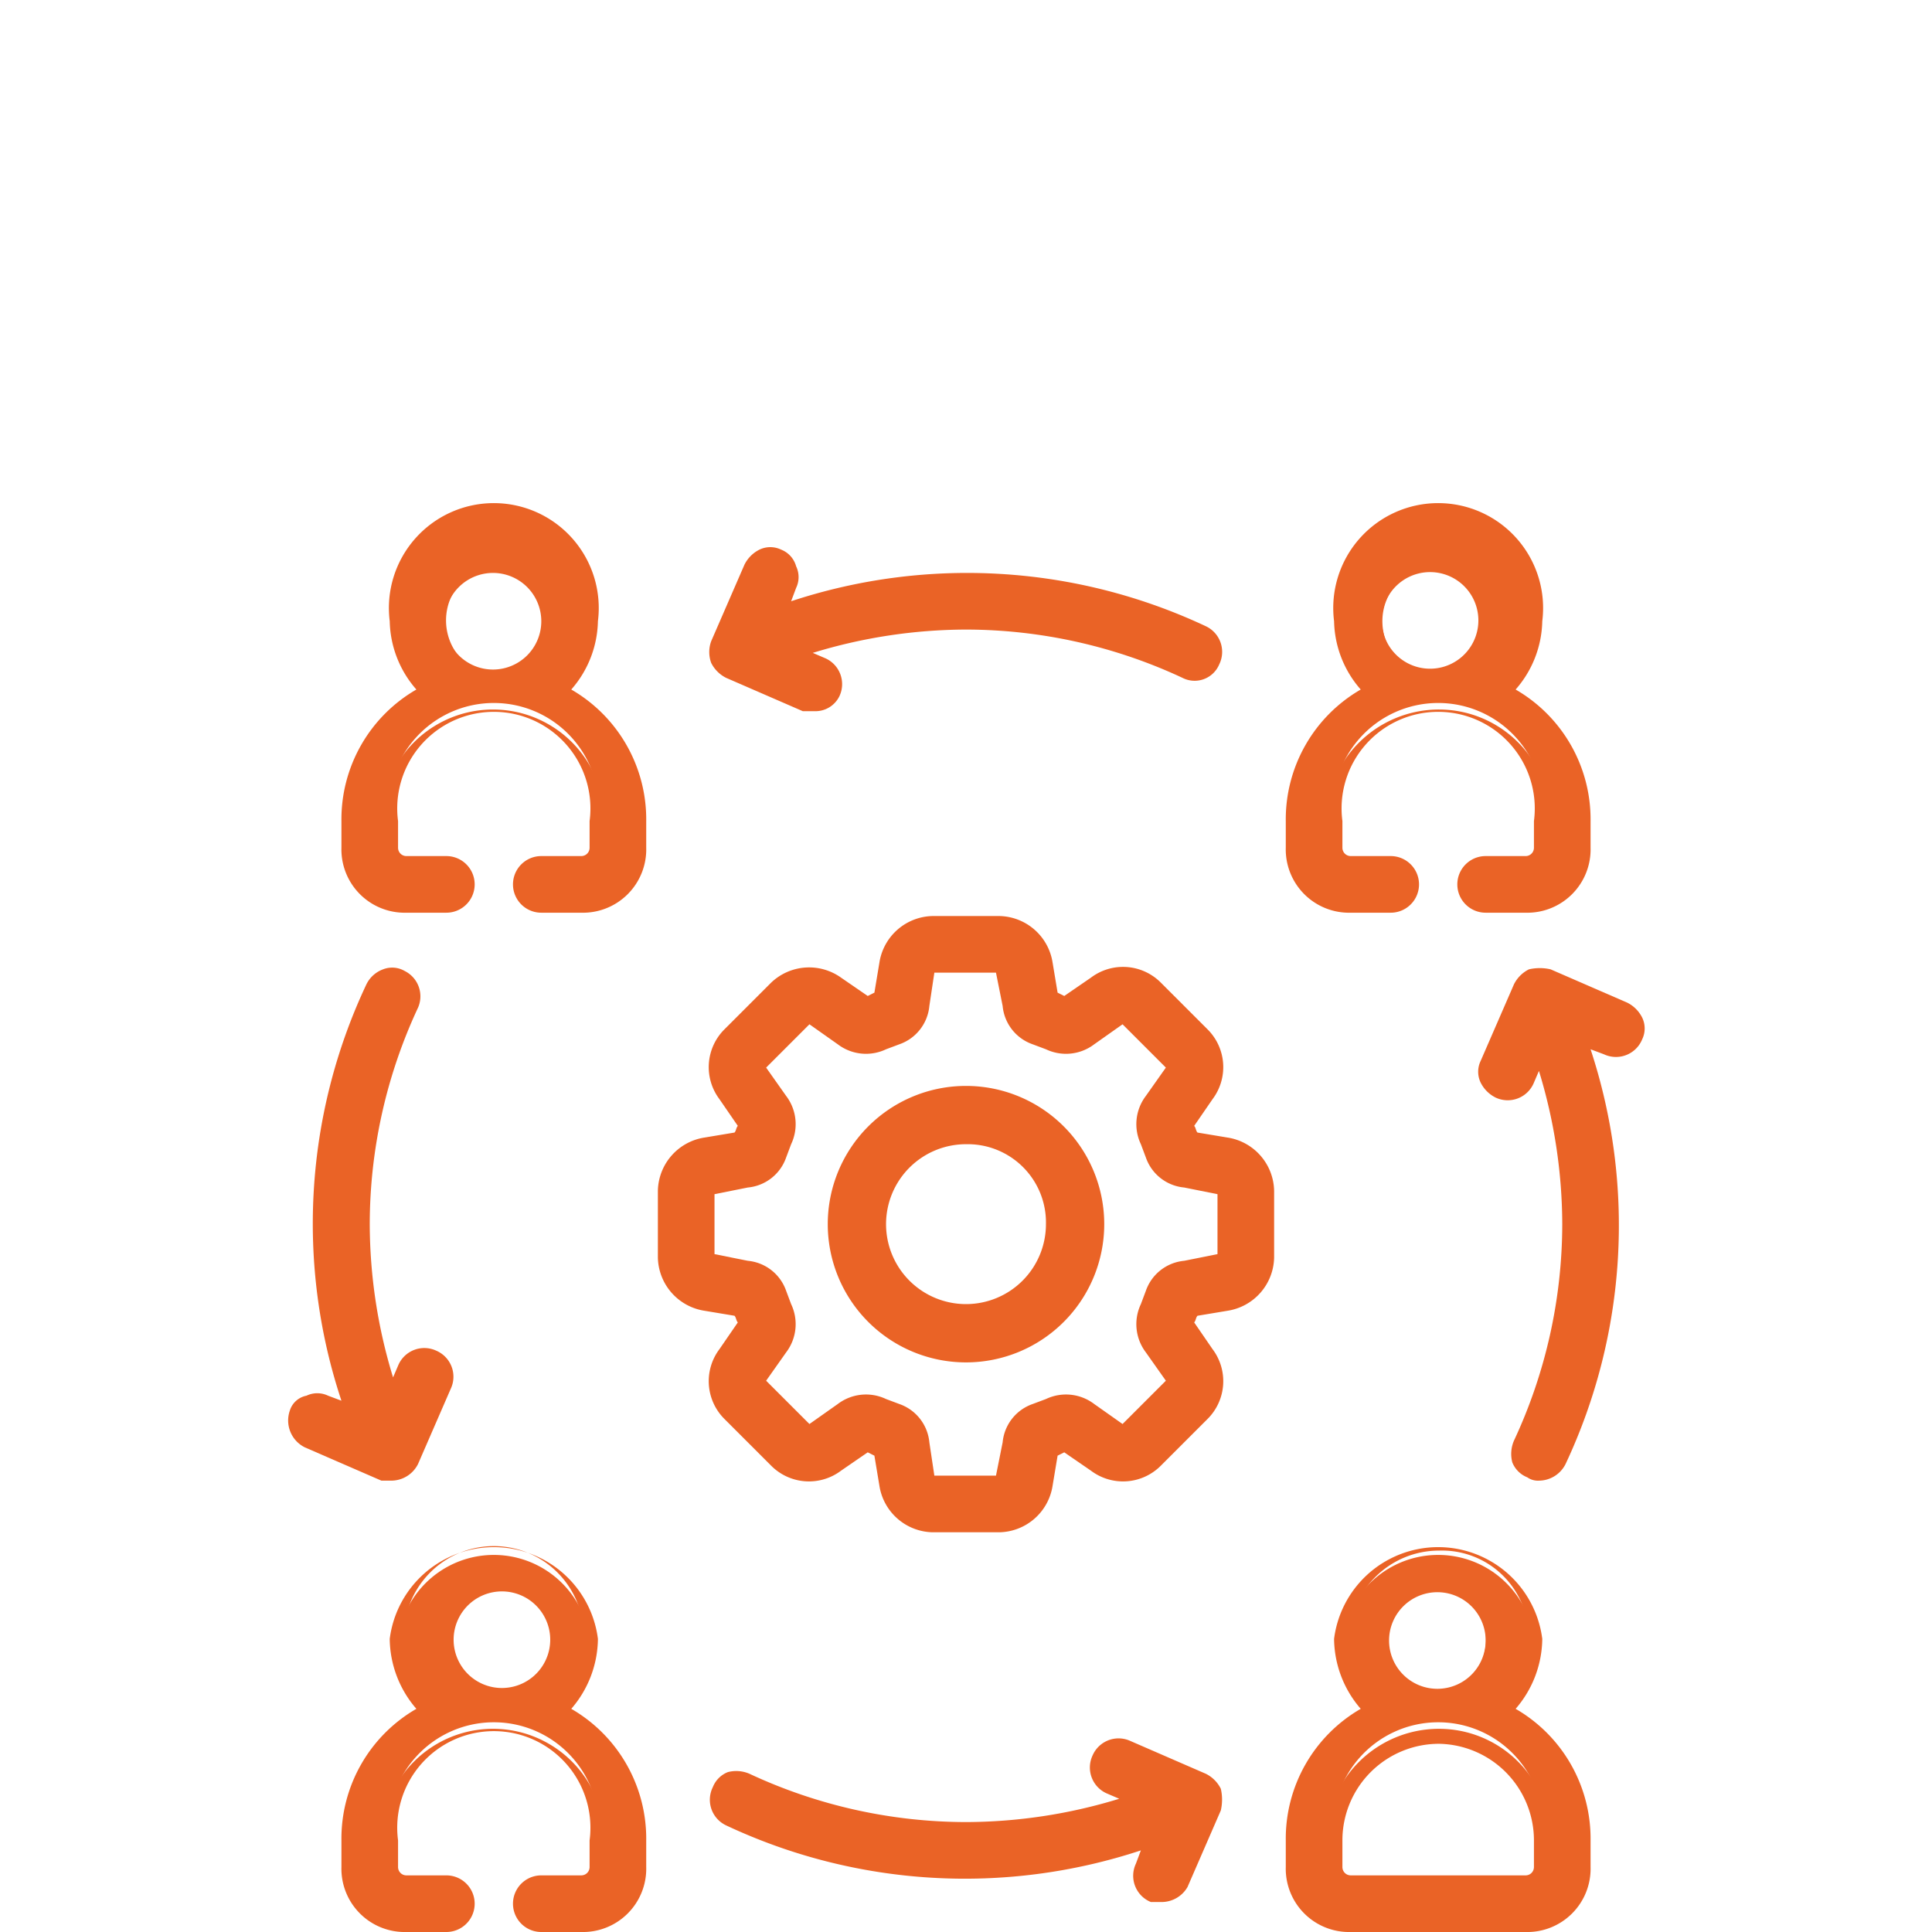
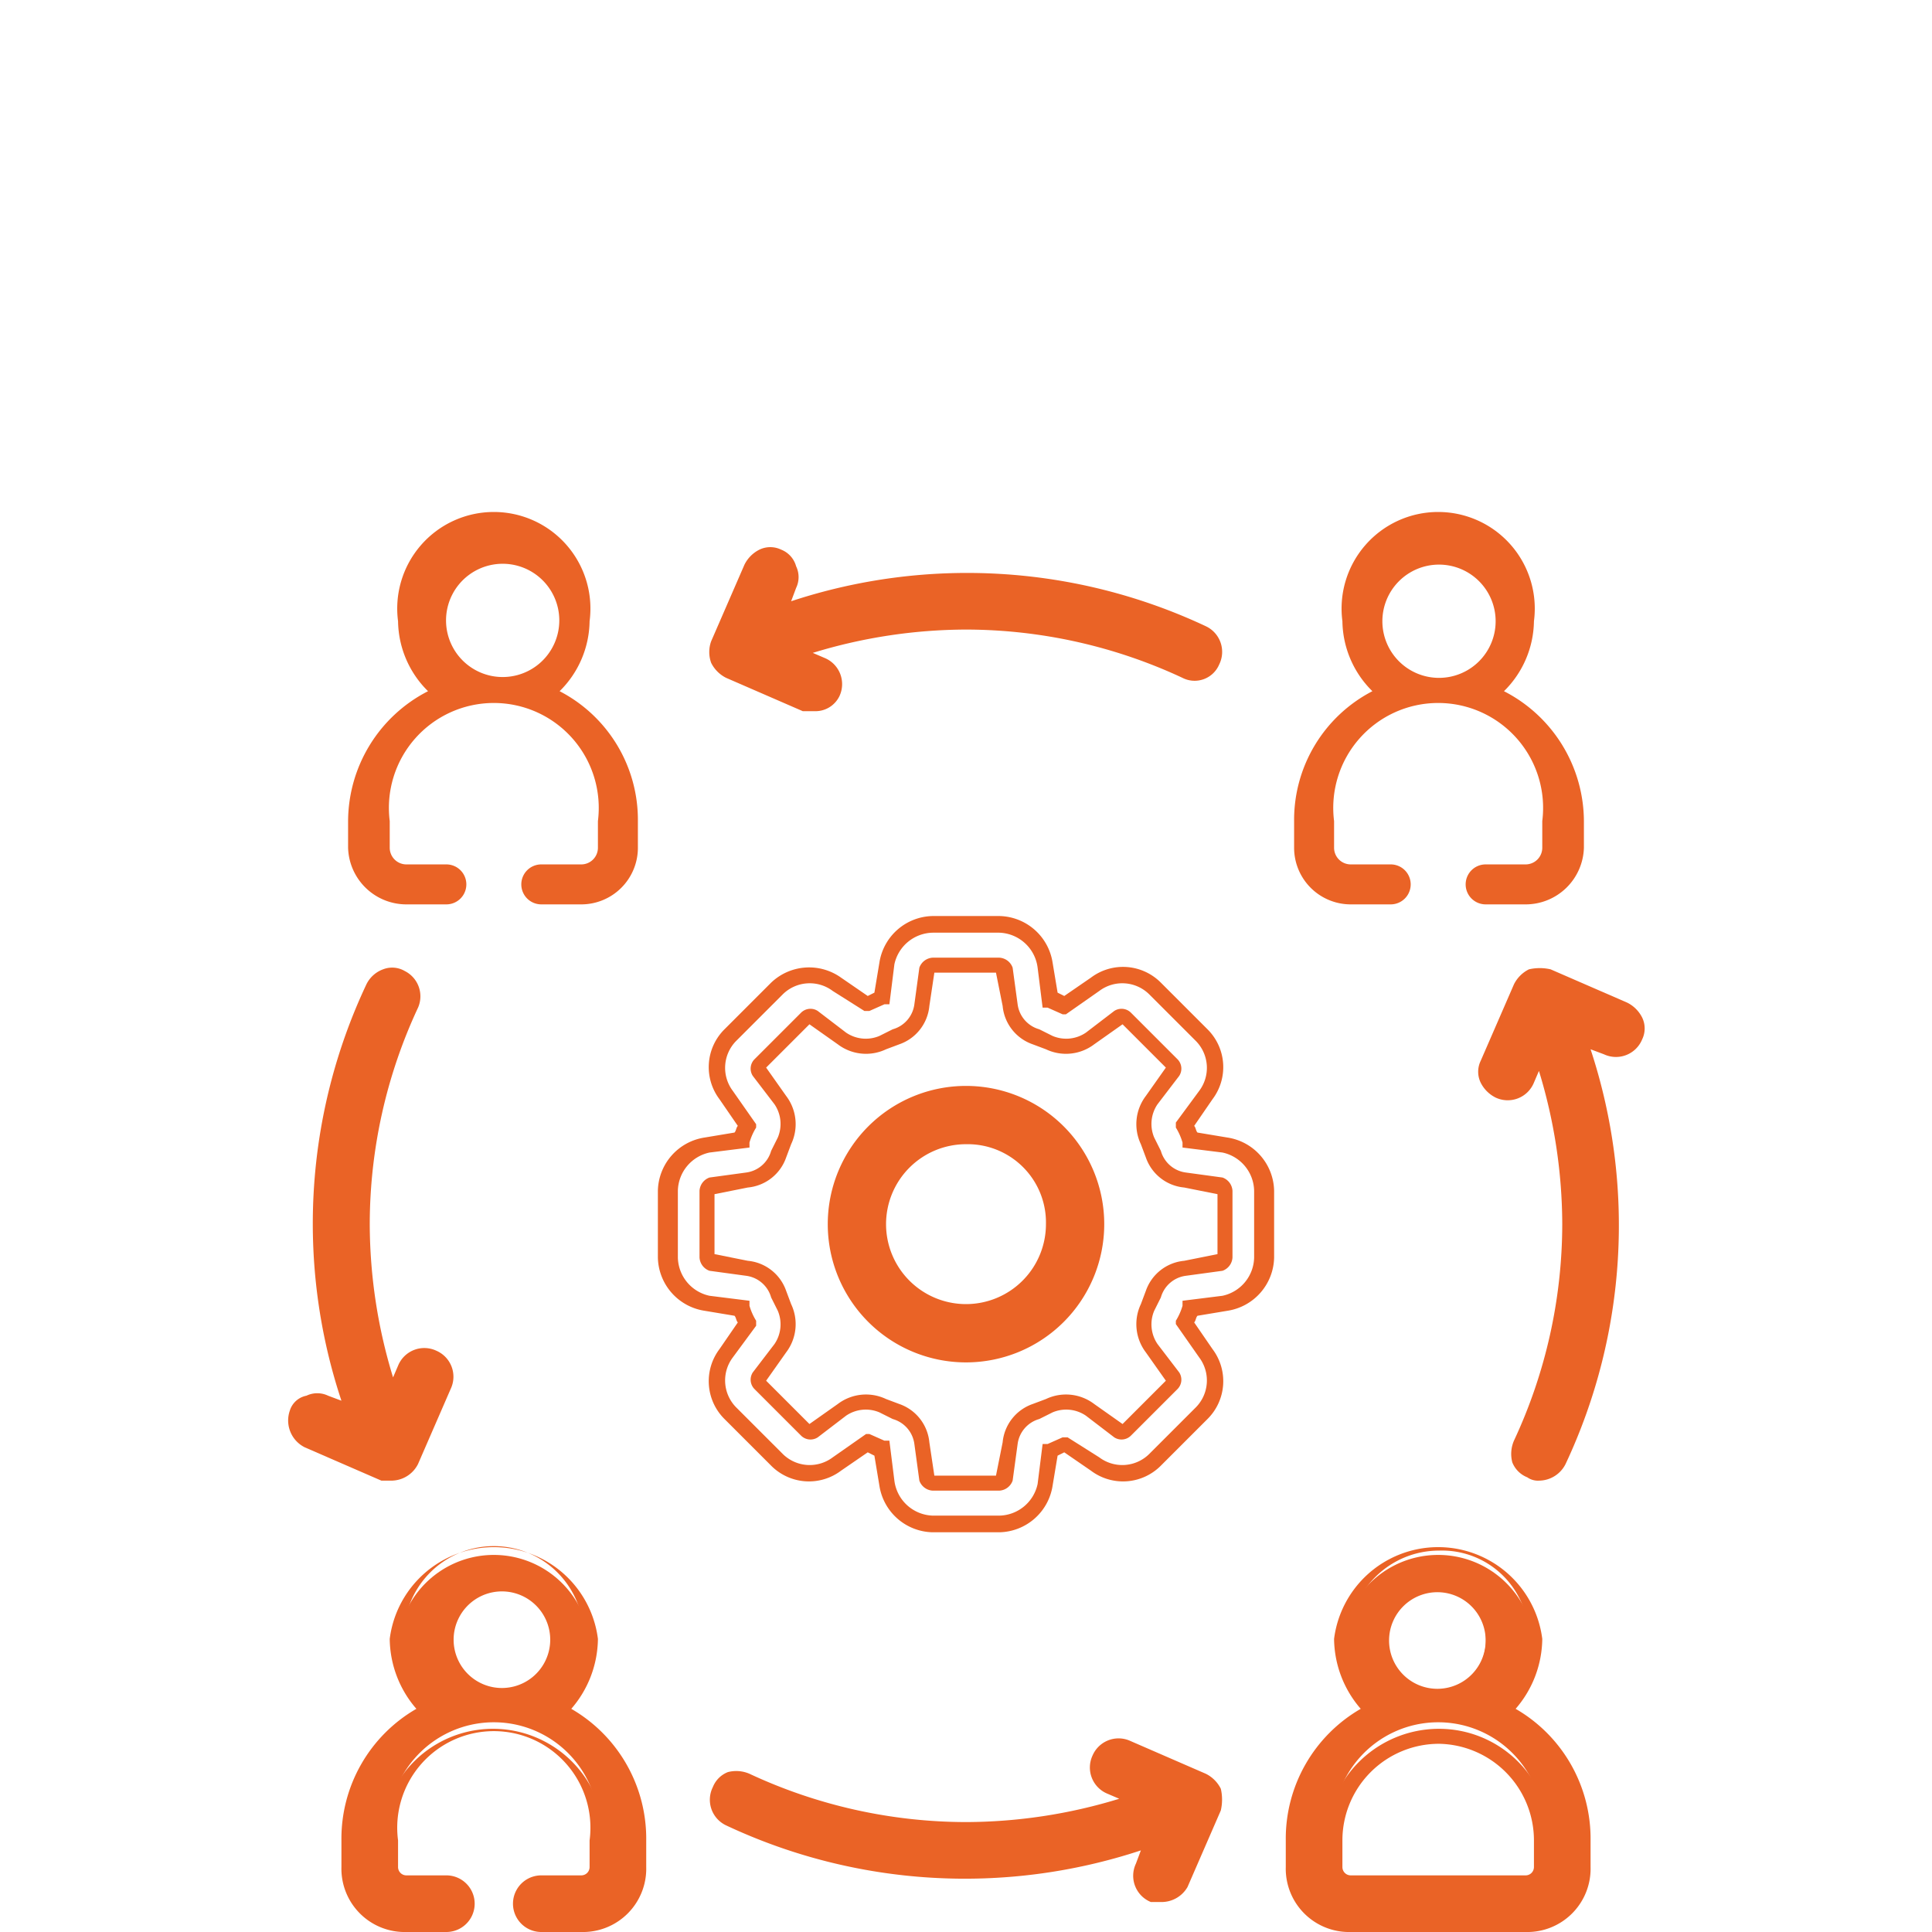
<svg xmlns="http://www.w3.org/2000/svg" id="Capa_1" data-name="Capa 1" viewBox="0 0 116 116">
  <defs>
    <style>.cls-1{fill:#ea6326;}</style>
  </defs>
  <path class="cls-1" d="M33.6,41.5a6,6,0,0,0,1.8-4.2,5.8,5.8,0,1,0-11.5,0,6,6,0,0,0,1.8,4.2,8.8,8.8,0,0,0-4.8,7.8v1.6a3.5,3.5,0,0,0,3.5,3.4h2.4a1.2,1.2,0,0,0,0-2.4H24.4a1,1,0,0,1-1-1V49.3a6.3,6.3,0,1,1,12.5,0v1.6a1,1,0,0,1-1,1H32.5a1.2,1.2,0,0,0,0,2.4h2.4a3.4,3.4,0,0,0,3.4-3.4V49.3A8.7,8.7,0,0,0,33.6,41.5Zm-4-7.6a3.4,3.4,0,1,1,0,6.7,3.4,3.4,0,0,1,0-6.7Z" />
-   <path class="cls-1" d="M34.9,54.8H32.5a1.7,1.7,0,0,1,0-3.4h2.4a.5.5,0,0,0,.5-.5V49.3a5.8,5.8,0,1,0-11.5,0v1.6a.5.5,0,0,0,.5.5h2.4a1.7,1.7,0,0,1,0,3.4H24.4a3.8,3.8,0,0,1-3.9-3.9V49.3A9,9,0,0,1,25,41.4a6.4,6.4,0,0,1-1.6-4.1,6.3,6.3,0,1,1,12.5,0,6.4,6.4,0,0,1-1.6,4.1,9,9,0,0,1,4.5,7.9v1.6A3.8,3.8,0,0,1,34.9,54.8Zm-2.4-2.5a.8.8,0,0,0,0,1.6h2.4a3,3,0,0,0,3-3V49.3a8.2,8.2,0,0,0-4.6-7.4l-.6-.3.5-.4A5.7,5.7,0,0,0,35,37.3a5.4,5.4,0,1,0-10.7,0,5.7,5.7,0,0,0,1.8,3.9l.5.4-.7.3a8.3,8.3,0,0,0-4.5,7.4v1.6a3,3,0,0,0,3,3h2.4a.8.8,0,0,0,0-1.6H24.4a1.5,1.5,0,0,1-1.5-1.4V49.3a6.7,6.7,0,1,1,13.4,0v1.6a1.4,1.4,0,0,1-1.4,1.4ZM29.6,41a3.8,3.8,0,0,1,0-7.5,3.8,3.8,0,1,1,0,7.5Zm0-6.6a2.9,2.9,0,1,0,2.9,2.9A2.9,2.9,0,0,0,29.6,34.4Z" />
  <path class="cls-1" d="M81.1,54.3h2.4a1.2,1.2,0,0,0,0-2.4H81.1a1,1,0,0,1-1-1V49.3a6.3,6.3,0,1,1,12.5,0v1.6a1,1,0,0,1-1,1H89.2a1.2,1.2,0,0,0,0,2.4h2.4a3.5,3.5,0,0,0,3.5-3.4V49.3a8.8,8.8,0,0,0-4.8-7.8,6,6,0,0,0,1.8-4.2,5.8,5.8,0,1,0-11.5,0,6,6,0,0,0,1.8,4.2,8.7,8.7,0,0,0-4.7,7.8v1.6A3.4,3.4,0,0,0,81.1,54.3Zm5.3-20.4A3.4,3.4,0,1,1,83,37.3,3.4,3.4,0,0,1,86.4,33.9Z" />
-   <path class="cls-1" d="M91.6,54.8H89.2a1.7,1.7,0,0,1,0-3.4h2.4a.5.5,0,0,0,.5-.5V49.3a5.8,5.8,0,1,0-11.5,0v1.6a.5.5,0,0,0,.5.5h2.4a1.7,1.7,0,1,1,0,3.4H81.1a3.8,3.8,0,0,1-3.9-3.9V49.3a9,9,0,0,1,4.5-7.9,6.4,6.4,0,0,1-1.6-4.1,6.3,6.3,0,1,1,12.5,0A6.4,6.4,0,0,1,91,41.4a9,9,0,0,1,4.5,7.9v1.6A3.8,3.8,0,0,1,91.6,54.8Zm-2.4-2.5a.8.8,0,0,0,0,1.6h2.4a3,3,0,0,0,3-3V49.3a8.3,8.3,0,0,0-4.5-7.4l-.7-.3.5-.4a5.7,5.7,0,0,0,1.8-3.9,5.4,5.4,0,1,0-10.7,0,5.7,5.7,0,0,0,1.8,3.9l.5.4-.6.3a8.2,8.2,0,0,0-4.6,7.4v1.6a3,3,0,0,0,3,3h2.4a.8.8,0,0,0,0-1.6H81.1a1.5,1.5,0,0,1-1.5-1.4V49.3a6.8,6.8,0,0,1,6.8-6.7,6.7,6.7,0,0,1,6.7,6.7v1.6a1.5,1.5,0,0,1-1.5,1.4ZM86.4,41a3.8,3.8,0,1,1,3.7-3.7A3.8,3.8,0,0,1,86.4,41Zm0-6.6a2.9,2.9,0,1,0,0,5.7,2.9,2.9,0,0,0,0-5.7Z" />
  <path class="cls-1" d="M33.6,102.7a6,6,0,0,0,1.8-4.3,5.8,5.8,0,0,0-11.5,0,6,6,0,0,0,1.8,4.3,8.8,8.8,0,0,0-4.8,7.8v1.6a3.5,3.5,0,0,0,3.5,3.4h2.4a1.2,1.2,0,0,0,0-2.4H24.4a1,1,0,0,1-1-1v-1.6a6.3,6.3,0,1,1,12.5,0v1.6a1,1,0,0,1-1,1H32.5a1.2,1.2,0,1,0,0,2.4h2.4a3.4,3.4,0,0,0,3.4-3.4v-1.6A8.7,8.7,0,0,0,33.6,102.7Zm-4-7.6a3.4,3.4,0,1,1-3.3,3.3A3.4,3.4,0,0,1,29.6,95.1Z" />
  <path class="cls-1" d="M34.9,116H32.5a1.7,1.7,0,1,1,0-3.4h2.4a.5.5,0,0,0,.5-.5v-1.6a5.8,5.8,0,1,0-11.5,0v1.6a.5.5,0,0,0,.5.5h2.4a1.7,1.7,0,0,1,0,3.4H24.4a3.8,3.8,0,0,1-3.9-3.9v-1.6a9,9,0,0,1,4.5-7.9,6.5,6.5,0,0,1-1.6-4.2,6.3,6.3,0,0,1,12.5,0,6.5,6.5,0,0,1-1.6,4.2,9,9,0,0,1,4.5,7.9v1.6A3.8,3.8,0,0,1,34.9,116Zm-2.4-2.5a.8.8,0,0,0,0,1.6h2.4a3,3,0,0,0,3-3v-1.6a8.2,8.2,0,0,0-4.6-7.4l-.6-.3.5-.5a5.4,5.4,0,1,0-7.1,0l.5.5-.7.3a8.3,8.3,0,0,0-4.5,7.4v1.6a3,3,0,0,0,3,3h2.4a.8.8,0,0,0,0-1.6H24.4a1.5,1.5,0,0,1-1.5-1.4v-1.6a6.7,6.7,0,1,1,13.4,0v1.6a1.4,1.4,0,0,1-1.4,1.4Zm-2.9-11.3a3.8,3.8,0,1,1,3.8-3.8A3.8,3.8,0,0,1,29.6,102.2Zm0-6.6a2.9,2.9,0,0,0,0,5.7,2.9,2.9,0,1,0,0-5.7Z" />
  <path class="cls-1" d="M90.3,102.7a6,6,0,0,0,1.8-4.3,5.8,5.8,0,0,0-11.5,0,6,6,0,0,0,1.8,4.3,8.7,8.7,0,0,0-4.7,7.8v1.6a3.4,3.4,0,0,0,3.4,3.4H91.6a3.5,3.5,0,0,0,3.5-3.4v-1.6a8.8,8.8,0,0,0-4.8-7.8Zm-3.9-7.6a3.4,3.4,0,0,1,0,6.7,3.4,3.4,0,1,1,0-6.7Zm6.2,17a1,1,0,0,1-1,1H81.1a1,1,0,0,1-1-1v-1.6a6.3,6.3,0,1,1,12.5,0Z" />
  <path class="cls-1" d="M91.6,116H81.1a3.8,3.8,0,0,1-3.9-3.9v-1.6a9,9,0,0,1,4.5-7.9,6.5,6.5,0,0,1-1.6-4.2,6.3,6.3,0,0,1,12.5,0,6.5,6.5,0,0,1-1.6,4.2,9,9,0,0,1,4.5,7.9v1.6A3.8,3.8,0,0,1,91.6,116ZM86.4,93.1A5.4,5.4,0,0,0,81,98.4a5.7,5.7,0,0,0,1.8,4l.5.4-.6.3a8.2,8.2,0,0,0-4.6,7.4v1.6a3,3,0,0,0,3,3H91.6a3,3,0,0,0,3-3v-1.6a8.3,8.3,0,0,0-4.5-7.4l-.7-.3.5-.5a5.2,5.2,0,0,0-3.5-9.2Zm5.2,20.4H81.1a1.5,1.5,0,0,1-1.5-1.4v-1.6a6.8,6.8,0,0,1,6.8-6.7,6.7,6.7,0,0,1,6.7,6.7v1.6A1.5,1.5,0,0,1,91.6,113.5Zm-5.2-8.8a5.8,5.8,0,0,0-5.8,5.8v1.6a.5.5,0,0,0,.5.5H91.6a.5.5,0,0,0,.5-.5v-1.6A5.8,5.8,0,0,0,86.4,104.7Zm0-2.5a3.8,3.8,0,1,1,0-7.5,3.8,3.8,0,0,1,0,7.5Zm0-6.6a2.9,2.9,0,1,0,2.8,2.8A2.9,2.9,0,0,0,86.4,95.6Z" />
-   <path class="cls-1" d="M73.7,68.8l-2.2-.4-.3-.9,1.2-1.7a2.7,2.7,0,0,0-.3-3.6l-2.8-2.8a2.7,2.7,0,0,0-3.6-.3L64,60.3l-.9-.3-.4-2.2A2.7,2.7,0,0,0,60,55.5H56a2.7,2.7,0,0,0-2.7,2.3L52.9,60l-.9.3-1.7-1.2a2.7,2.7,0,0,0-3.6.3l-2.8,2.8a2.7,2.7,0,0,0-.3,3.6l1.2,1.7-.3.9-2.2.4A2.7,2.7,0,0,0,40,71.5v4a2.7,2.7,0,0,0,2.3,2.7l2.2.4.3.9-1.2,1.7a2.7,2.7,0,0,0,.3,3.6l2.8,2.8a2.7,2.7,0,0,0,3.6.3L52,86.7l.9.3.4,2.2A2.7,2.7,0,0,0,56,91.5h4a2.7,2.7,0,0,0,2.7-2.3l.4-2.2.9-.3,1.7,1.2a2.7,2.7,0,0,0,3.6-.3l2.8-2.8a2.7,2.7,0,0,0,.3-3.6l-1.2-1.7.3-.9,2.2-.4A2.7,2.7,0,0,0,76,75.5v-4a2.7,2.7,0,0,0-2.3-2.7Zm-.1,6.7a.5.5,0,0,1-.3.3l-2.1.3a2.7,2.7,0,0,0-2,1.6l-.3.8a2.1,2.1,0,0,0,.3,2.4l1.2,1.8a.3.3,0,0,1,0,.4l-2.8,2.8h-.4l-1.8-1.2a2.1,2.1,0,0,0-2.4-.3l-.8.3a2.7,2.7,0,0,0-1.6,2l-.3,2.1a.5.5,0,0,1-.3.3H56a.5.5,0,0,1-.3-.3l-.3-2.1a2.7,2.7,0,0,0-1.6-2l-.8-.3-1-.2a2.4,2.4,0,0,0-1.4.5l-1.8,1.2h-.4l-2.8-2.8a.3.3,0,0,1,0-.4l1.2-1.8a2.1,2.1,0,0,0,.3-2.4l-.3-.8a2.7,2.7,0,0,0-2-1.6l-2.1-.3-.3-.3v-4l.3-.3,2.1-.3a2.7,2.7,0,0,0,2-1.6l.3-.8a2.1,2.1,0,0,0-.3-2.4l-1.2-1.8a.3.3,0,0,1,0-.4l2.8-2.8a.3.3,0,0,1,.4,0l1.8,1.2a2.1,2.1,0,0,0,2.4.3l.8-.3a2.7,2.7,0,0,0,1.6-2l.3-2.1a.5.5,0,0,1,.3-.3h4a.5.5,0,0,1,.3.3l.3,2.1a2.7,2.7,0,0,0,1.6,2l.8.3a2.1,2.1,0,0,0,2.4-.3l1.8-1.2a.3.3,0,0,1,.4,0l2.8,2.8a.3.3,0,0,1,0,.4l-1.2,1.8a2.1,2.1,0,0,0-.3,2.4l.3.8a2.7,2.7,0,0,0,2,1.6l2.1.3a.5.5,0,0,1,.3.3v4Z" />
  <path class="cls-1" d="M60,92H56a3.3,3.3,0,0,1-3.2-2.8l-.3-1.8-.4-.2-1.6,1.1a3.2,3.2,0,0,1-4.2-.3l-2.8-2.8a3.2,3.2,0,0,1-.3-4.2l1.1-1.6c-.1-.1-.1-.3-.2-.4l-1.8-.3a3.3,3.3,0,0,1-2.8-3.2v-4a3.3,3.3,0,0,1,2.8-3.2l1.8-.3c.1-.1.1-.3.2-.4L43.2,66a3.2,3.2,0,0,1,.3-4.2L46.3,59a3.3,3.3,0,0,1,4.2-.3l1.6,1.1.4-.2.3-1.8A3.3,3.3,0,0,1,56,55h4a3.3,3.3,0,0,1,3.2,2.8l.3,1.8.4.2,1.6-1.1a3.2,3.2,0,0,1,4.2.3l2.8,2.8a3.2,3.2,0,0,1,.3,4.2l-1.1,1.6c.1.1.1.3.2.4l1.8.3a3.3,3.3,0,0,1,2.8,3.2v4a3.3,3.3,0,0,1-2.8,3.2l-1.8.3c-.1.1-.1.3-.2.4L72.8,81a3.2,3.2,0,0,1-.3,4.2L69.7,88a3.2,3.2,0,0,1-4.2.3l-1.6-1.1-.4.2-.3,1.8A3.3,3.3,0,0,1,60,92Zm-8-5.9h.2l.9.4h.3l.3,2.4A2.4,2.4,0,0,0,56,91h4a2.4,2.4,0,0,0,2.3-1.9l.3-2.4h.3l.9-.4h.3L66,87.5a2.3,2.3,0,0,0,3-.2l2.8-2.8a2.3,2.3,0,0,0,.2-3l-1.4-2v-.2a3.6,3.6,0,0,0,.4-.9v-.3l2.4-.3a2.4,2.4,0,0,0,1.9-2.3v-4a2.4,2.4,0,0,0-1.9-2.3l-2.4-.3v-.3a3.6,3.6,0,0,0-.4-.9v-.3L72,65.5a2.3,2.3,0,0,0-.2-3L69,59.7a2.3,2.3,0,0,0-3-.2l-2,1.4h-.2l-.9-.4h-.3l-.3-2.4A2.4,2.4,0,0,0,60,56H56a2.4,2.4,0,0,0-2.3,1.9l-.3,2.4h-.3l-.9.4h-.3L50,59.5a2.3,2.3,0,0,0-3,.2l-2.8,2.8a2.3,2.3,0,0,0-.2,3l1.4,2v.2a3.6,3.6,0,0,0-.4.9v.3l-2.4.3a2.4,2.4,0,0,0-1.9,2.3v4a2.4,2.4,0,0,0,1.9,2.3l2.4.3v.3a3.6,3.6,0,0,0,.4.9v.3L44,81.5a2.3,2.3,0,0,0,.2,3L47,87.3a2.3,2.3,0,0,0,3,.2Zm8,3.4H56a.9.9,0,0,1-.8-.6l-.3-2.2a1.8,1.8,0,0,0-1.3-1.5l-.8-.4a2.1,2.1,0,0,0-2,.2l-1.7,1.3a.8.8,0,0,1-1-.1l-2.8-2.8a.8.8,0,0,1-.1-1l1.3-1.7a2.1,2.1,0,0,0,.2-2l-.4-.8a1.8,1.8,0,0,0-1.5-1.3l-2.2-.3a.9.9,0,0,1-.6-.8v-4a.9.9,0,0,1,.6-.8l2.2-.3a1.8,1.8,0,0,0,1.5-1.3l.4-.8a2.1,2.1,0,0,0-.2-2l-1.3-1.7a.8.8,0,0,1,.1-1l2.8-2.8a.8.8,0,0,1,1-.1L50.8,62a2.1,2.1,0,0,0,2,.2l.8-.4a1.8,1.8,0,0,0,1.3-1.5l.3-2.2a.9.9,0,0,1,.8-.6h4a.9.9,0,0,1,.8.6l.3,2.2a1.8,1.8,0,0,0,1.3,1.5l.8.4a2.1,2.1,0,0,0,2-.2l1.7-1.3a.8.8,0,0,1,1,.1l2.8,2.8a.8.8,0,0,1,.1,1l-1.3,1.7a2.1,2.1,0,0,0-.2,2l.4.8a1.8,1.8,0,0,0,1.5,1.3l2.2.3a.9.9,0,0,1,.6.8v4a.9.9,0,0,1-.6.8l-2.2.3a1.8,1.8,0,0,0-1.5,1.3l-.4.8a2.1,2.1,0,0,0,.2,2l1.3,1.7a.8.8,0,0,1-.1,1l-2.8,2.8a.8.8,0,0,1-1,.1L65.2,85a2.1,2.1,0,0,0-2-.2l-.8.4a1.8,1.8,0,0,0-1.3,1.5l-.3,2.2A.9.9,0,0,1,60,89.5Zm-3.9-.9h3.7l.4-2A2.7,2.7,0,0,1,62,84.3l.8-.3a2.8,2.8,0,0,1,2.9.3l1.7,1.2L70,82.9l-1.2-1.7a2.8,2.8,0,0,1-.3-2.9l.3-.8a2.7,2.7,0,0,1,2.3-1.8l2-.4V71.7l-2-.4a2.7,2.7,0,0,1-2.3-1.8l-.3-.8a2.8,2.8,0,0,1,.3-2.9L70,64.1l-2.6-2.6-1.7,1.2a2.8,2.8,0,0,1-2.9.3l-.8-.3a2.7,2.7,0,0,1-1.8-2.3l-.4-2H56.1l-.3,2A2.7,2.7,0,0,1,54,62.7l-.8.3a2.8,2.8,0,0,1-2.9-.3l-1.7-1.2L46,64.1l1.2,1.7a2.8,2.8,0,0,1,.3,2.9l-.3.8a2.7,2.7,0,0,1-2.3,1.8l-2,.4v3.6l2,.4a2.7,2.7,0,0,1,2.3,1.8l.3.8a2.8,2.8,0,0,1-.3,2.9L46,82.9l2.6,2.6,1.7-1.2a2.8,2.8,0,0,1,2.9-.3l.8.3a2.7,2.7,0,0,1,1.8,2.3Zm-7.4-3Zm21.4-2.8Zm-24.2,0Zm2.8-21.4Z" />
  <path class="cls-1" d="M58,65.7a7.8,7.8,0,1,0,7.8,7.8A7.8,7.8,0,0,0,58,65.7Zm0,13.1a5.3,5.3,0,1,1,5.3-5.3A5.3,5.3,0,0,1,58,78.8Z" />
  <path class="cls-1" d="M58,81.8a8.3,8.3,0,1,1,8.3-8.3A8.3,8.3,0,0,1,58,81.8Zm0-15.6a7.3,7.3,0,1,0,7.3,7.3A7.3,7.3,0,0,0,58,66.2Zm0,13.1a5.8,5.8,0,1,1,5.8-5.8A5.8,5.8,0,0,1,58,79.3Zm0-10.6a4.8,4.8,0,1,0,4.8,4.8A4.7,4.7,0,0,0,58,68.7Z" />
  <path class="cls-1" d="M43.8,40.2l4.6,1.9h.5a1.2,1.2,0,0,0,1.1-.7,1.1,1.1,0,0,0-.7-1.6l-1.8-.8A30.9,30.9,0,0,1,58,37.3a30.2,30.2,0,0,1,13.2,2.9h.5a1.2,1.2,0,0,0,1.1-.7,1.3,1.3,0,0,0-.6-1.7A32.7,32.7,0,0,0,58,34.8a34.2,34.2,0,0,0-11.4,2l.8-1.8a1.1,1.1,0,0,0-.7-1.6,1.2,1.2,0,0,0-1.6.6l-1.9,4.6a.8.8,0,0,0,0,.9,1.1,1.1,0,0,0,.6.7Z" />
  <path class="cls-1" d="M48.9,42.7h-.7l-4.6-2a2,2,0,0,1-.9-.9,1.9,1.9,0,0,1,0-1.3l2-4.6a2,2,0,0,1,.9-.9,1.5,1.5,0,0,1,1.3,0,1.5,1.5,0,0,1,.9,1,1.5,1.5,0,0,1,0,1.3l-.3.8a33.7,33.7,0,0,1,24.9,1.5,1.7,1.7,0,0,1,.8,2.3,1.6,1.6,0,0,1-2.2.8,30.8,30.8,0,0,0-13-2.9,31.6,31.6,0,0,0-9.2,1.4l.7.3a1.7,1.7,0,0,1,.9,2.3A1.6,1.6,0,0,1,48.9,42.7Zm-4.9-3,4.6,2a.8.8,0,0,0,1-.4v-.6c-.1-.2-.3-.3-.4-.4l-3-1.3,1.1-.4a32.5,32.5,0,0,1,24.1,1.1.8.8,0,0,0,1-.3.6.6,0,0,0,0-.6c-.1-.2-.2-.4-.4-.4a32.2,32.2,0,0,0-14-3.1,32.5,32.5,0,0,0-11.2,1.9l-1,.4L47,34.8a1,1,0,0,0-.4-1H46c-.2.1-.4.2-.4.4l-2,4.6a.4.4,0,0,0,0,.5c.1.2.2.4.4.4Z" />
  <path class="cls-1" d="M23.5,88.4a1.2,1.2,0,0,0,1.2-.7l1.9-4.6a1.2,1.2,0,0,0-.6-1.6,1.1,1.1,0,0,0-1.6.7L23.6,84a30.9,30.9,0,0,1-1.8-10.5,30.2,30.2,0,0,1,2.9-13.2,1.2,1.2,0,0,0-.6-1.6,1.3,1.3,0,0,0-1.7.6,32.7,32.7,0,0,0-3.1,14.2,34.2,34.2,0,0,0,2,11.4l-1.8-.8a1.1,1.1,0,0,0-1.6.7,1.2,1.2,0,0,0,.6,1.6l4.6,1.9Z" />
  <path class="cls-1" d="M23.5,88.9h-.6l-4.6-2a1.8,1.8,0,0,1-.9-2.2,1.3,1.3,0,0,1,1-.9,1.5,1.5,0,0,1,1.3,0l.8.3A33.7,33.7,0,0,1,22,59.1a1.8,1.8,0,0,1,1-.9,1.5,1.5,0,0,1,1.3.1,1.7,1.7,0,0,1,.8,2.2,30.8,30.8,0,0,0-2.9,13,31.6,31.6,0,0,0,1.4,9.2l.3-.7a1.7,1.7,0,0,1,2.3-.9,1.7,1.7,0,0,1,.9,2.2l-2,4.6A1.8,1.8,0,0,1,23.5,88.9ZM19,84.5h-.3c-.2.1-.3.3-.4.4a.7.7,0,0,0,.4,1l4.5,2a.7.7,0,0,0,1-.4l2-4.6a.8.8,0,0,0-.4-1,1,1,0,0,0-1,.4l-1.3,3-.4-1.1a32.5,32.5,0,0,1,1.1-24.1.8.8,0,0,0-.3-1,.6.6,0,0,0-.6,0c-.2.1-.4.2-.4.4a32.2,32.2,0,0,0-3.1,14,32.5,32.5,0,0,0,1.9,11.2l.4,1-2.8-1.2Z" />
  <path class="cls-1" d="M72.2,106.8l-4.6-1.9a1.2,1.2,0,0,0-1.6.6,1.2,1.2,0,0,0,.6,1.6l1.9.8A30.9,30.9,0,0,1,58,109.7a30.2,30.2,0,0,1-13.2-2.9,1.2,1.2,0,0,0-1.6.6,1.3,1.3,0,0,0,.6,1.7A32.7,32.7,0,0,0,58,112.2a34.2,34.2,0,0,0,11.4-2l-.8,1.8a1.1,1.1,0,0,0,.7,1.6h.4a1.2,1.2,0,0,0,1.2-.7l1.9-4.6a.7.7,0,0,0,0-.9A1.1,1.1,0,0,0,72.2,106.8Z" />
  <path class="cls-1" d="M69.7,114.2h-.6a1.7,1.7,0,0,1-.9-2.3l.3-.8a33.7,33.7,0,0,1-24.9-1.5,1.7,1.7,0,0,1-.8-2.3,1.6,1.6,0,0,1,.9-.9,2,2,0,0,1,1.3.1,30.8,30.8,0,0,0,13,2.9,31.6,31.6,0,0,0,9.2-1.4l-.7-.3a1.7,1.7,0,0,1-.9-2.3,1.7,1.7,0,0,1,2.2-.9l4.6,2a2,2,0,0,1,.9.9,2.9,2.9,0,0,1,0,1.3l-2,4.6A1.8,1.8,0,0,1,69.7,114.2Zm.5-4.8L69,112.2a1,1,0,0,0,.4,1,.7.7,0,0,0,1-.4l2-4.6a.4.4,0,0,0,0-.5c-.1-.2-.2-.4-.4-.4h0l-4.6-2a.8.8,0,0,0-1,.4,1,1,0,0,0,.4,1l3,1.3-1.1.4a32.5,32.5,0,0,1-24.1-1.1H44a.8.8,0,0,0-.4.4.7.7,0,0,0,.4,1,32.2,32.2,0,0,0,14,3.1,32.5,32.5,0,0,0,11.2-1.9Z" />
  <path class="cls-1" d="M97.5,60.6l-4.6-1.9a1.2,1.2,0,0,0-1.6.6l-1.9,4.6a1.2,1.2,0,0,0,.6,1.6h.5a1.2,1.2,0,0,0,1.1-.8l.8-1.8a30.9,30.9,0,0,1,1.8,10.5,30.2,30.2,0,0,1-2.9,13.2,1.2,1.2,0,0,0,.6,1.6h.5a1.2,1.2,0,0,0,1.2-.7,32.7,32.7,0,0,0,3.1-14.2,34.2,34.2,0,0,0-2-11.4l1.8.8a1.1,1.1,0,0,0,1.6-.7,1.2,1.2,0,0,0-.6-1.6Z" />
  <path class="cls-1" d="M92.4,88.9a1.1,1.1,0,0,1-.7-.2,1.6,1.6,0,0,1-.9-.9,2,2,0,0,1,.1-1.3,30.8,30.8,0,0,0,2.9-13,31.6,31.6,0,0,0-1.4-9.2l-.3.7a1.7,1.7,0,0,1-2.3.9,2,2,0,0,1-.9-.9,1.5,1.5,0,0,1,0-1.3l2-4.6a2,2,0,0,1,.9-.9,2.9,2.9,0,0,1,1.3,0l4.6,2a2,2,0,0,1,.9.9,1.5,1.5,0,0,1,0,1.3,1.7,1.7,0,0,1-2.3.9l-.8-.3A33.7,33.7,0,0,1,94,87.9,1.8,1.8,0,0,1,92.4,88.9Zm.1-27.2.4,1.1a32.5,32.5,0,0,1-1.1,24.1.7.7,0,0,0,.3,1,.7.7,0,0,0,1-.4,32.2,32.2,0,0,0,3.1-14,32.5,32.5,0,0,0-1.9-11.2l-.4-1,2.8,1.2a1,1,0,0,0,1-.4.7.7,0,0,0-.4-1l-4.6-2a.4.4,0,0,0-.5,0c-.2.1-.4.2-.4.4l-2,4.6a.4.4,0,0,0,0,.5,1,1,0,0,0,.4.5,1,1,0,0,0,1-.4Z" />
</svg>